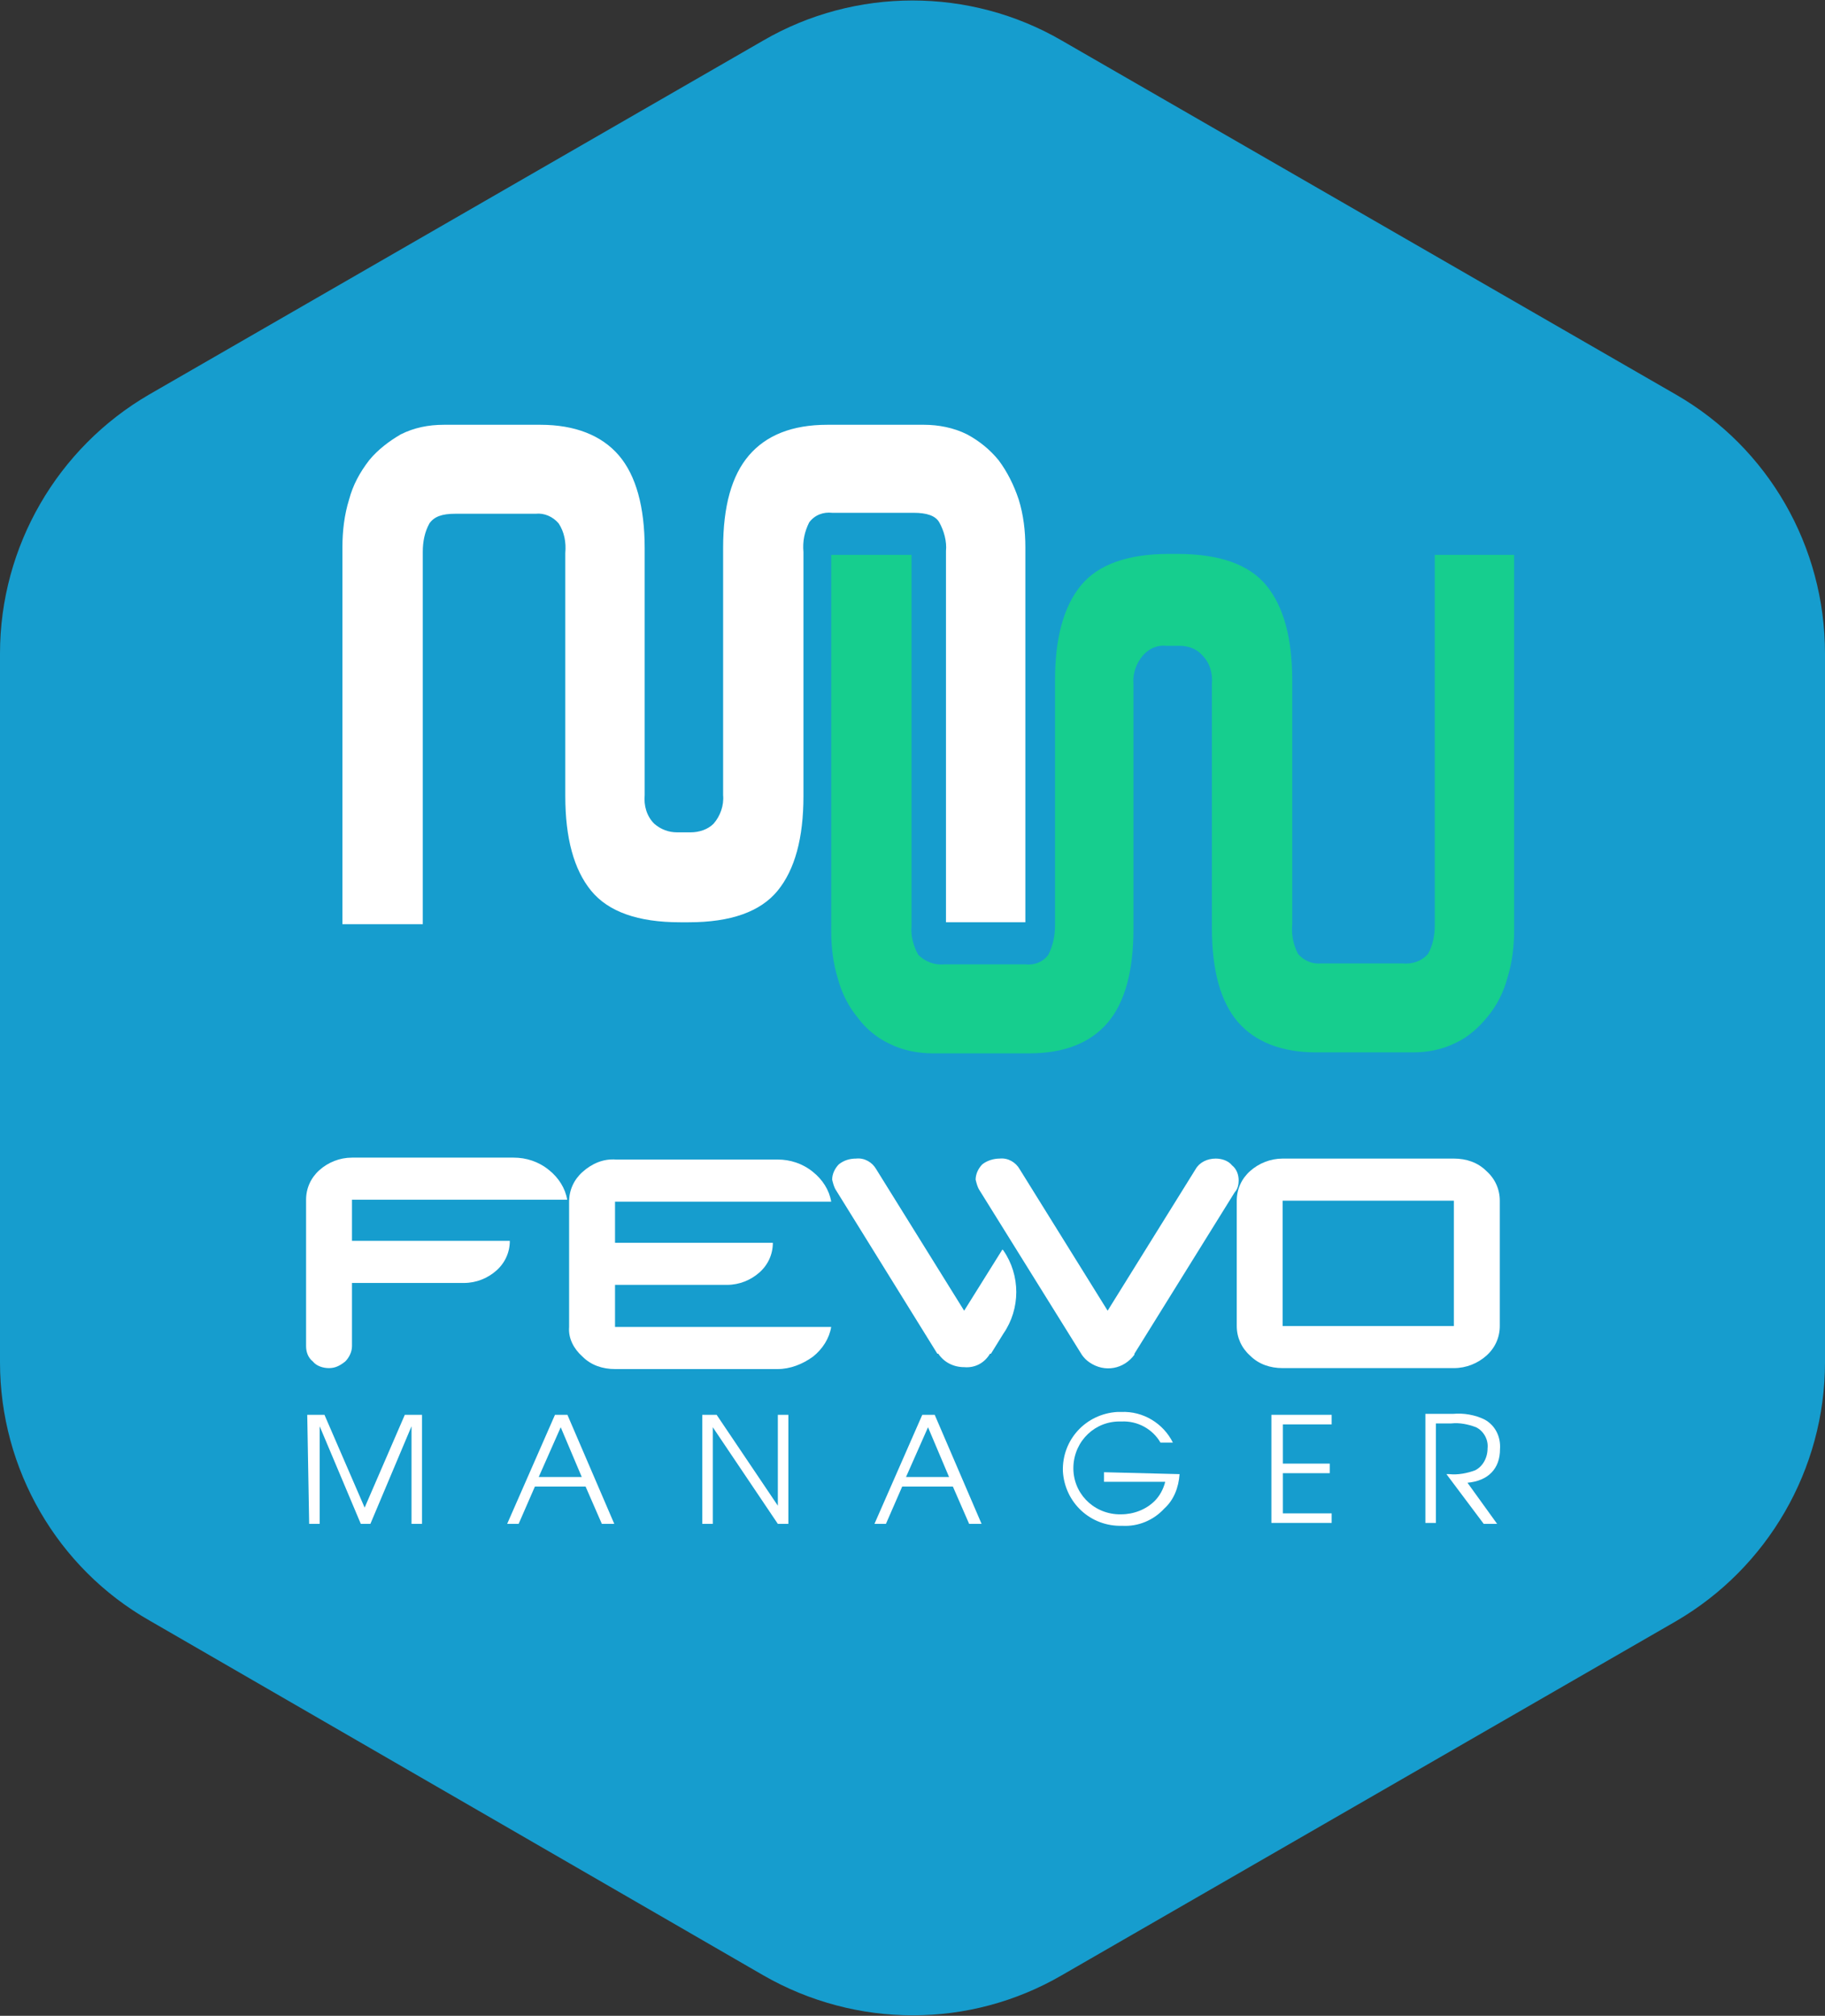
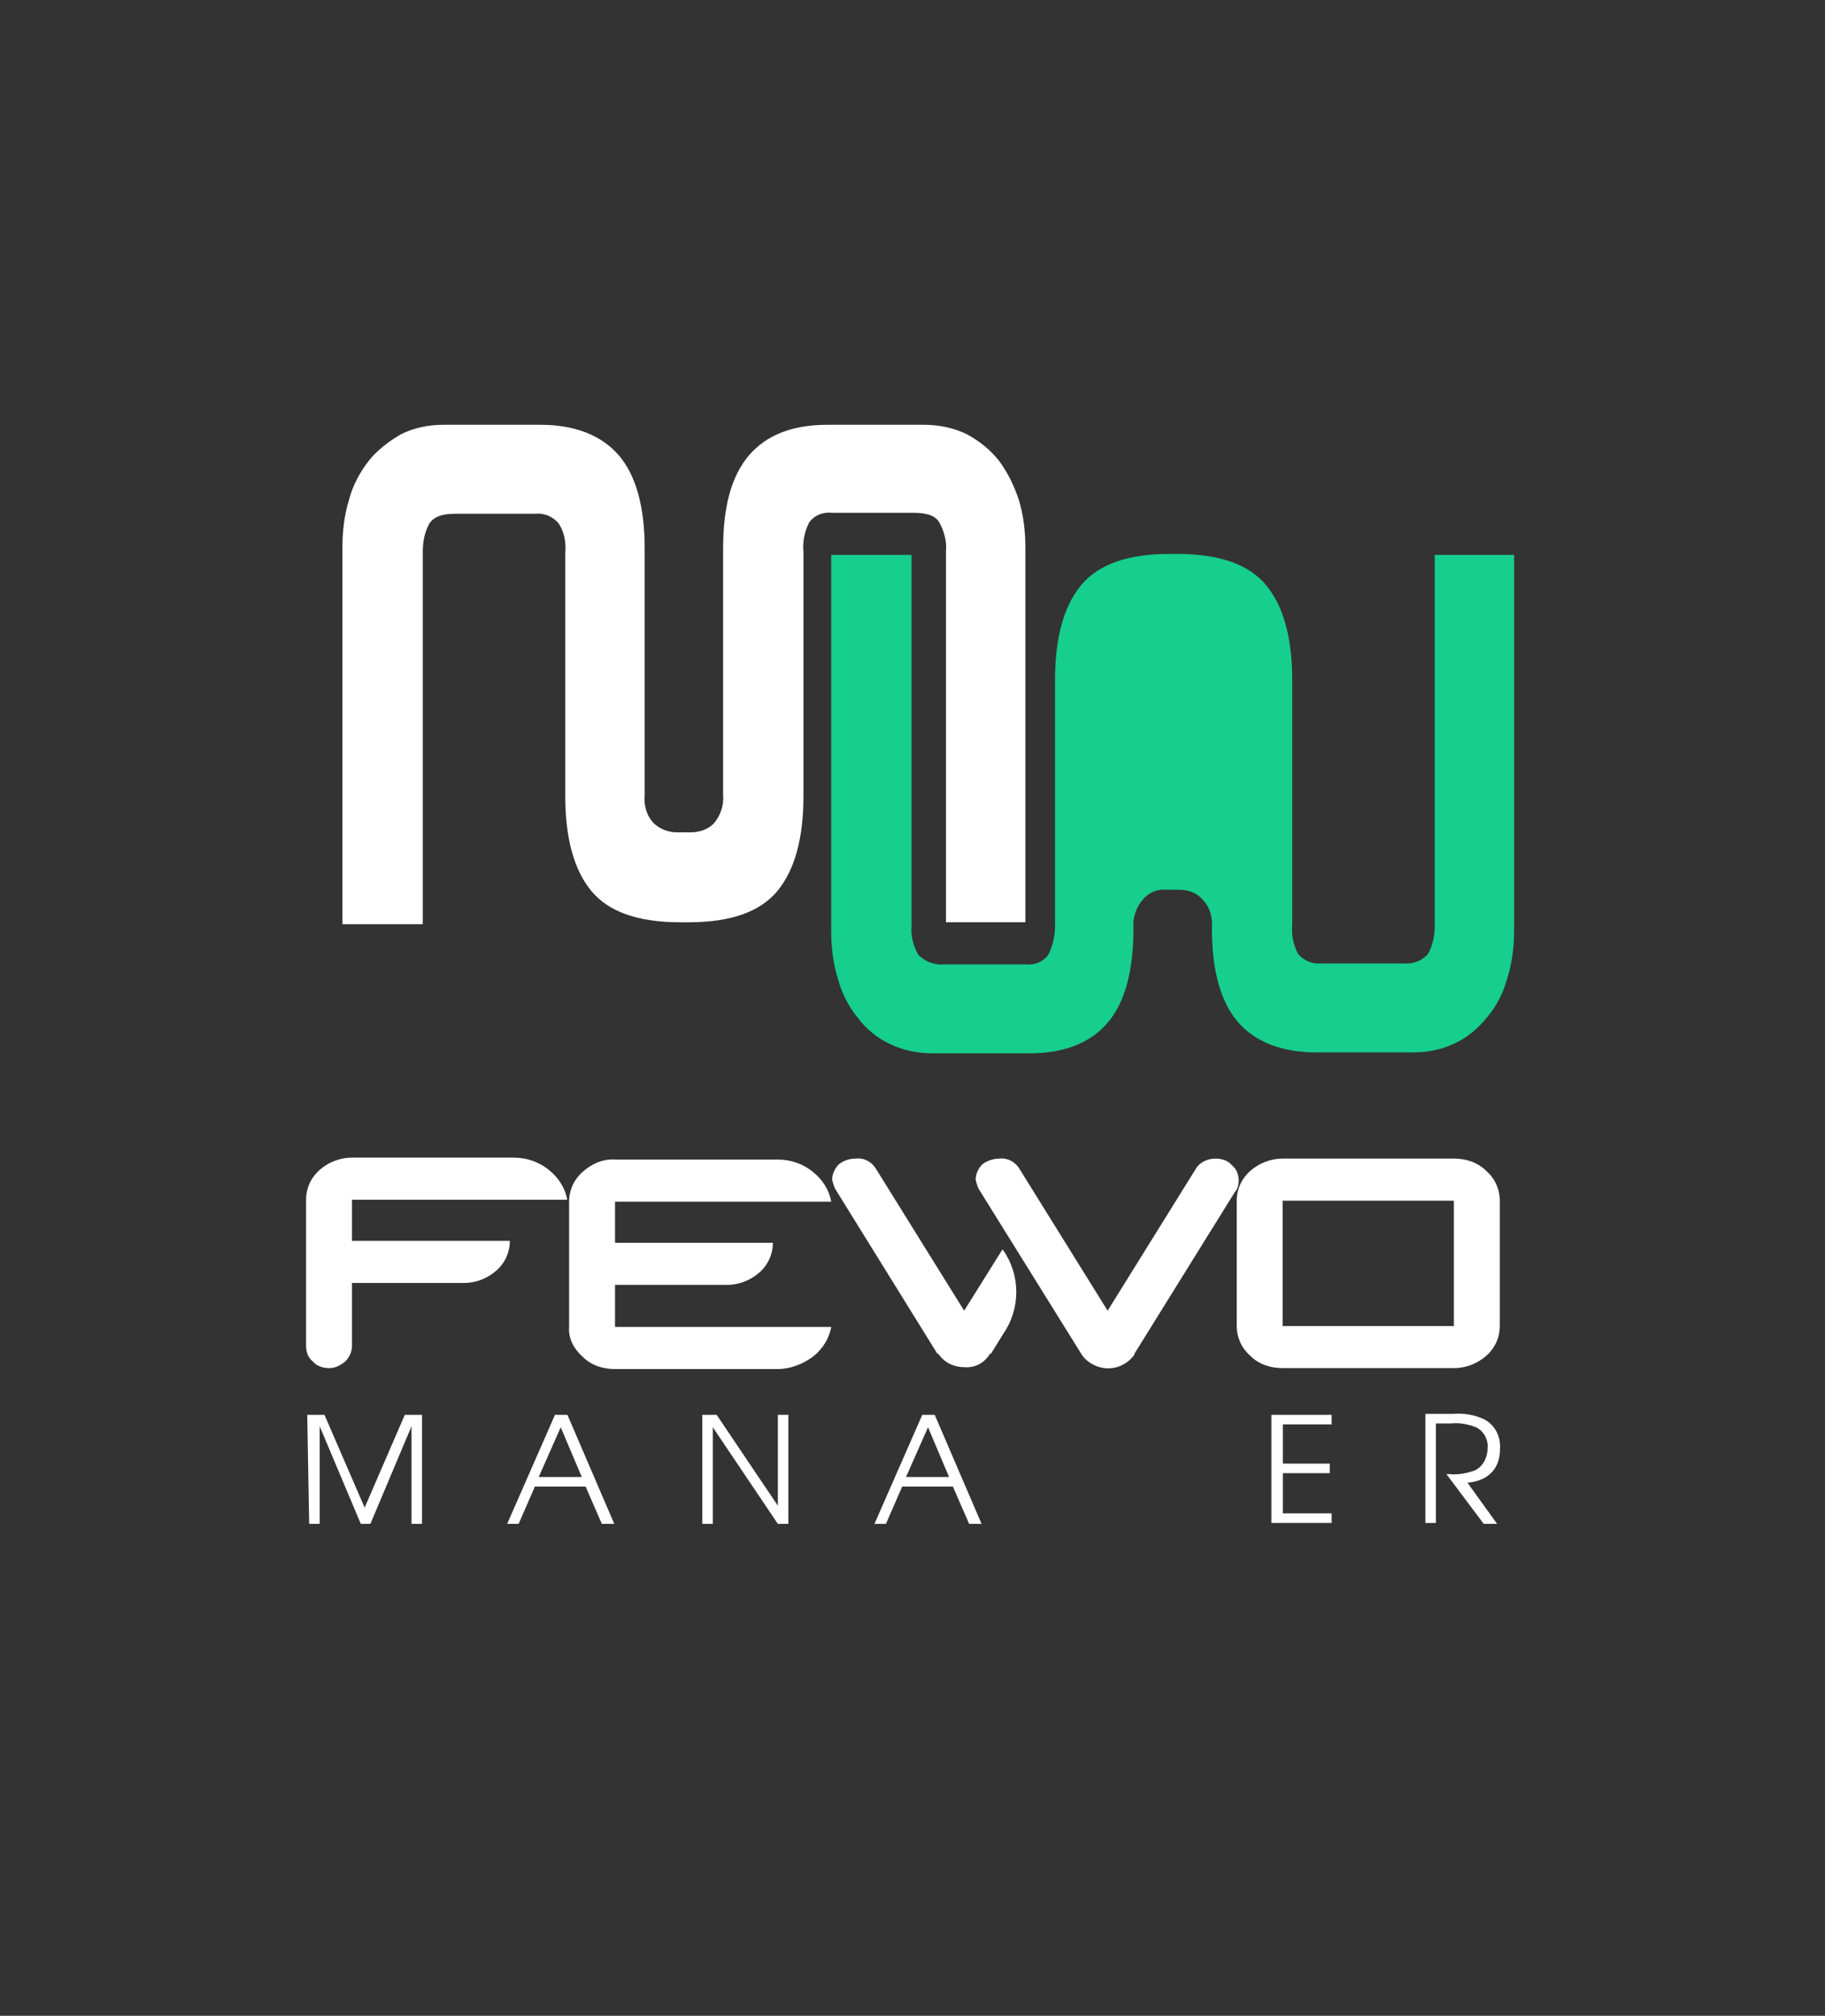
<svg xmlns="http://www.w3.org/2000/svg" version="1.1" id="Ebene_1" x="0px" y="0px" viewBox="0 0 190.8 210.7" style="enable-background:new 0 0 190.8 210.7;" xml:space="preserve">
  <rect x="0" y="0" width="190.8" height="210.7" fill="#333333" stroke="none" />
  <style type="text/css">
	.st0{fill:#169DCE;stroke:#169DCE;stroke-width:2;}
	.st1{fill:#FFFFFF;}
	.st2{fill:#16CE8E;}
</style>
-   <path id="Pfad_1" class="st0" d="M80.3,205.6l-64.2-37.1C6.8,163.2,1,153.2,1,142.4V68.3c0-10.8,5.8-20.8,15.1-26.2l64.2-37  c9.3-5.4,20.9-5.4,30.2,0l64.2,37c9.4,5.4,15.1,15.4,15.1,26.2v74.1c0,10.8-5.8,20.8-15.1,26.2l-64.2,37  C101.2,211,89.7,211,80.3,205.6z" />
  <path id="Pfad_2" class="st1" d="M75.6,57.3c0-4.4,0.9-7.6,2.7-9.7s4.5-3.2,8.2-3.2h10.1c1.5,0,3.1,0.3,4.5,1  c1.3,0.7,2.4,1.6,3.3,2.7c0.9,1.2,1.6,2.6,2.1,4.1c0.5,1.6,0.7,3.3,0.7,5v39.2h-8.3V57.6c0.1-1-0.2-2.1-0.7-3c-0.4-0.7-1.3-1-2.7-1  H87c-0.9-0.1-1.8,0.2-2.4,1c-0.5,1-0.7,2-0.6,3.1v25.5c0,4.4-0.9,7.7-2.7,9.9s-4.9,3.3-9.3,3.3h-0.9c-4.4,0-7.5-1.1-9.3-3.3  s-2.7-5.5-2.7-9.9V57.8c0.1-1.1-0.1-2.2-0.7-3.1c-0.6-0.7-1.5-1.1-2.4-1h-8.4c-1.4,0-2.2,0.3-2.7,1c-0.5,0.9-0.7,1.9-0.7,3v38.9  h-8.4V57.2c0-1.7,0.2-3.4,0.7-5c0.4-1.5,1.1-2.8,2.1-4.1c0.9-1.1,2.1-2,3.3-2.7c1.4-0.7,2.9-1,4.5-1h10.1c3.6,0,6.4,1.1,8.2,3.2  s2.7,5.4,2.7,9.7v25.8c-0.1,1.1,0.2,2.2,1,3c0.7,0.6,1.5,0.9,2.4,0.9h1.4c0.9,0,1.8-0.3,2.4-0.9c0.7-0.8,1.1-1.9,1-3L75.6,57.3z" />
-   <path id="Pfad_3" class="st2" d="M118.5,97.1c0,4.4-0.9,7.7-2.7,9.8s-4.5,3.2-8.2,3.2H97.5c-1.5,0-3.1-0.3-4.5-1  c-1.3-0.6-2.5-1.6-3.3-2.7c-1-1.2-1.7-2.6-2.1-4.1c-0.5-1.6-0.7-3.3-0.7-5V58h8.4v38.8c-0.1,1,0.2,2.1,0.7,3c0.7,0.7,1.7,1.1,2.7,1  h8.5c0.9,0.1,1.8-0.2,2.4-1c0.5-1,0.7-2,0.7-3.1V71.1c0-4.4,0.9-7.7,2.7-9.9s4.9-3.3,9.2-3.3h0.9c4.4,0,7.5,1.1,9.3,3.3  s2.7,5.5,2.7,9.9v25.5c-0.1,1.1,0.1,2.1,0.6,3.1c0.6,0.7,1.5,1.1,2.4,1h8.5c1,0.1,2-0.2,2.7-1c0.5-0.9,0.7-1.9,0.7-3V58h8.3v39.2  c0,1.7-0.2,3.4-0.7,5c-0.4,1.5-1.1,2.9-2.1,4.1c-0.9,1.1-2,2.1-3.3,2.7c-1.4,0.7-2.9,1-4.5,1h-10.1c-3.6,0-6.4-1.1-8.2-3.2  s-2.7-5.4-2.7-9.8V71.5c0.1-1.1-0.2-2.2-1-3c-0.6-0.7-1.5-1-2.4-1h-1.4c-0.9-0.1-1.8,0.3-2.4,1c-0.7,0.8-1.1,1.9-1,3L118.5,97.1z" />
+   <path id="Pfad_3" class="st2" d="M118.5,97.1c0,4.4-0.9,7.7-2.7,9.8s-4.5,3.2-8.2,3.2H97.5c-1.5,0-3.1-0.3-4.5-1  c-1.3-0.6-2.5-1.6-3.3-2.7c-1-1.2-1.7-2.6-2.1-4.1c-0.5-1.6-0.7-3.3-0.7-5V58h8.4v38.8c-0.1,1,0.2,2.1,0.7,3c0.7,0.7,1.7,1.1,2.7,1  h8.5c0.9,0.1,1.8-0.2,2.4-1c0.5-1,0.7-2,0.7-3.1V71.1c0-4.4,0.9-7.7,2.7-9.9s4.9-3.3,9.2-3.3h0.9c4.4,0,7.5,1.1,9.3,3.3  s2.7,5.5,2.7,9.9v25.5c-0.1,1.1,0.1,2.1,0.6,3.1c0.6,0.7,1.5,1.1,2.4,1h8.5c1,0.1,2-0.2,2.7-1c0.5-0.9,0.7-1.9,0.7-3V58h8.3v39.2  c0,1.7-0.2,3.4-0.7,5c-0.4,1.5-1.1,2.9-2.1,4.1c-0.9,1.1-2,2.1-3.3,2.7c-1.4,0.7-2.9,1-4.5,1h-10.1c-3.6,0-6.4-1.1-8.2-3.2  s-2.7-5.4-2.7-9.8c0.1-1.1-0.2-2.2-1-3c-0.6-0.7-1.5-1-2.4-1h-1.4c-0.9-0.1-1.8,0.3-2.4,1c-0.7,0.8-1.1,1.9-1,3L118.5,97.1z" />
  <path id="Pfad_4" class="st1" d="M36.8,140.7c0,0.6-0.3,1.2-0.7,1.6c-0.5,0.4-1,0.7-1.7,0.7c-0.6,0-1.3-0.2-1.7-0.7  c-0.5-0.4-0.7-1-0.7-1.6v-15.3c0-1.2,0.5-2.3,1.4-3.1c0.9-0.8,2.1-1.3,3.4-1.3h16.9c1.3,0,2.6,0.4,3.7,1.3c1,0.8,1.7,1.9,1.9,3.1  H36.8v4.3h16.5c0,1.2-0.5,2.3-1.4,3.1c-0.9,0.8-2.1,1.3-3.4,1.3H36.8V140.7z" />
  <path id="Pfad_5" class="st1" d="M64.4,121.2h16.9c1.3,0,2.6,0.4,3.7,1.3c1,0.8,1.7,1.9,1.9,3.1H64.3v4.3h16.5  c0,1.2-0.5,2.3-1.4,3.1c-0.9,0.8-2.1,1.3-3.4,1.3H64.3v4.4h22.6c-0.2,1.2-0.9,2.3-1.9,3.1c-1.1,0.8-2.4,1.3-3.7,1.3H64.3  c-1.3,0-2.5-0.4-3.4-1.3c-0.9-0.8-1.5-1.9-1.4-3.1v-13.1c0-1.2,0.5-2.3,1.4-3.1C61.9,121.6,63.1,121.1,64.4,121.2z" />
  <path id="Pfad_6" class="st1" d="M89.5,121.1c0.9-0.1,1.7,0.4,2.1,1.1l9.2,14.8l4-6.4l0.1,0.1c1.8,2.6,1.8,6.1,0,8.7l-1.3,2.1h-0.1  c-0.6,1-1.6,1.5-2.7,1.4c-1.1,0-2.1-0.5-2.7-1.4h-0.1l-10.6-17.1c-0.2-0.3-0.3-0.7-0.4-1.1c0-0.6,0.3-1.2,0.7-1.6  C88.2,121.3,88.8,121.1,89.5,121.1z M104.5,121.1c0.9-0.1,1.7,0.4,2.1,1.1l9.2,14.8l9.2-14.8l0,0c0.4-0.7,1.2-1.1,2.1-1.1  c0.6,0,1.3,0.2,1.7,0.7c0.5,0.4,0.7,1,0.7,1.6c0,0.4-0.1,0.9-0.4,1.2l-10.5,16.9v0.1c-1.1,1.5-3.1,1.9-4.7,0.8  c-0.3-0.2-0.6-0.5-0.8-0.8l0,0l-10.7-17.2c-0.2-0.3-0.3-0.7-0.4-1.1c0-0.6,0.3-1.2,0.7-1.6C103.2,121.3,103.9,121.1,104.5,121.1  L104.5,121.1z" />
  <path id="Pfad_7" class="st1" d="M129.3,125.5c0-1.2,0.5-2.3,1.4-3.1c0.9-0.8,2.1-1.3,3.4-1.3H152c1.3,0,2.5,0.4,3.4,1.3  c0.9,0.8,1.4,1.9,1.4,3.1v13.1c0,1.2-0.5,2.3-1.4,3.1c-0.9,0.8-2.1,1.3-3.4,1.3h-17.9c-1.3,0-2.5-0.4-3.4-1.3  c-0.9-0.8-1.4-1.9-1.4-3.1L129.3,125.5z M134.1,125.5v13.1H152v-13.1H134.1z" />
  <g id="Gruppe_2" transform="translate(193.122 197.682)">
    <path id="Pfad_8" class="st1" d="M-161-49.8h1.8l4.2,9.7l4.2-9.7h1.8v11.4h-1.1v-10.2l-4.3,10.2h-1l-4.3-10.2v10.2h-1.1L-161-49.8   L-161-49.8z" />
    <path id="Pfad_9" class="st1" d="M-135.1-49.8h1.3l4.9,11.4h-1.3l-1.7-3.9h-5.3l-1.7,3.9h-1.2L-135.1-49.8z M-132.3-43.3l-2.2-5.2   l-2.3,5.2H-132.3z" />
    <path id="Pfad_10" class="st1" d="M-119.8-49.8h1.6l6.4,9.5v-9.5h1.1v11.4h-1.1l-6.8-10.1v10.1h-1.1V-49.8z" />
    <path id="Pfad_11" class="st1" d="M-96.7-49.8h1.3l4.9,11.4h-1.3l-1.7-3.9h-5.3l-1.7,3.9h-1.2L-96.7-49.8z M-93.9-43.3l-2.2-5.2   l-2.3,5.2H-93.9z" />
-     <path id="Pfad_12" class="st1" d="M-69.8-43.6c-0.1,1.4-0.6,2.7-1.6,3.6c-1.1,1.2-2.7,1.9-4.4,1.8c-3.3,0.1-6-2.4-6.2-5.7   c-0.1-3.3,2.4-6,5.7-6.2c0.1,0,0.3,0,0.4,0c2.3-0.1,4.4,1.2,5.4,3.2h-1.3c-0.8-1.4-2.4-2.3-4.1-2.2c-2.7-0.1-4.9,2-5,4.7   c-0.1,2.7,2,4.9,4.7,5c0.1,0,0.2,0,0.3,0c1.3,0,2.6-0.5,3.5-1.4c0.5-0.5,0.9-1.2,1.1-2h-6.4v-1L-69.8-43.6L-69.8-43.6z" />
    <path id="Pfad_13" class="st1" d="M-60.2-49.8h6.3v1h-5.1v4.1h4.9v1h-4.9v4.2h5.1v1h-6.3V-49.8z" />
    <path id="Pfad_14" class="st1" d="M-36.6-38.4h-1.4l-3.9-5.2h0.3c0.9,0.1,1.9-0.1,2.7-0.4c0.8-0.4,1.3-1.3,1.3-2.3   c0.1-0.9-0.4-1.8-1.2-2.2c-0.8-0.3-1.7-0.5-2.6-0.4h-1.6v10.4h-1.1v-11.4h2.9c1.1-0.1,2.3,0.1,3.3,0.6c1.1,0.6,1.7,1.8,1.6,3.1   c0,2-1.2,3.3-3.4,3.5L-36.6-38.4z" />
  </g>
</svg>